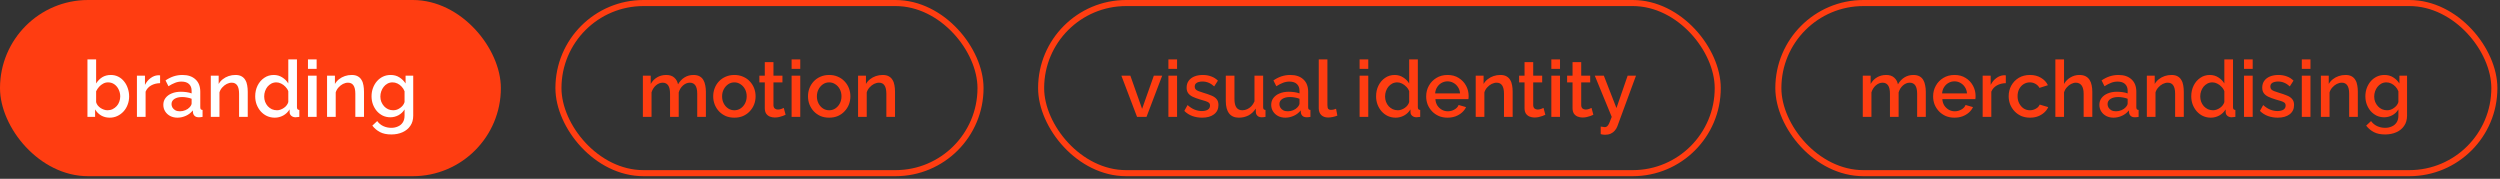
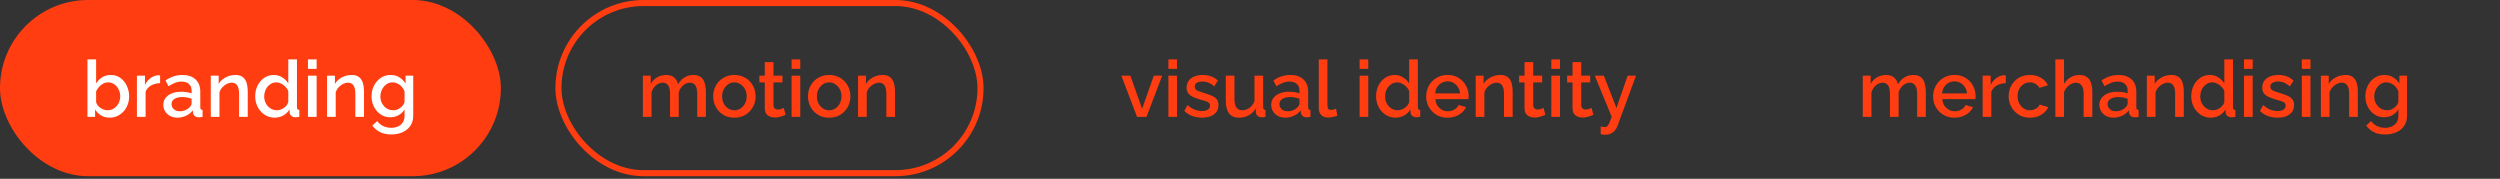
<svg xmlns="http://www.w3.org/2000/svg" width="825" height="59" viewBox="0 0 825 59" fill="none">
  <rect x="0" y="0" width="825" height="59" fill="#333333" stroke="none" />
  <rect width="165.286" height="58.143" rx="29.071" fill="#FF3D11" />
  <path d="M36.193 38.831C35.153 38.831 34.208 38.589 33.358 38.103C32.526 37.601 31.868 36.933 31.383 36.101V38.571H28.86V19.591H31.721V27.547C32.258 26.681 32.925 25.996 33.722 25.493C34.537 24.991 35.49 24.739 36.583 24.739C37.484 24.739 38.307 24.93 39.053 25.311C39.798 25.693 40.431 26.213 40.95 26.871C41.488 27.53 41.895 28.284 42.172 29.133C42.467 29.983 42.614 30.884 42.614 31.837C42.614 32.791 42.45 33.692 42.12 34.541C41.809 35.391 41.358 36.136 40.769 36.777C40.179 37.419 39.495 37.921 38.715 38.285C37.952 38.649 37.111 38.831 36.193 38.831ZM35.438 36.387C36.062 36.387 36.635 36.266 37.154 36.023C37.675 35.763 38.125 35.425 38.507 35.009C38.888 34.593 39.174 34.108 39.364 33.553C39.572 32.999 39.676 32.427 39.676 31.837C39.676 31.023 39.503 30.26 39.157 29.549C38.827 28.839 38.359 28.267 37.752 27.833C37.146 27.4 36.444 27.183 35.647 27.183C35.075 27.183 34.537 27.322 34.035 27.599C33.532 27.859 33.081 28.215 32.682 28.665C32.301 29.099 31.98 29.584 31.721 30.121V33.709C31.825 34.108 32.007 34.472 32.267 34.801C32.526 35.113 32.83 35.391 33.176 35.633C33.523 35.859 33.896 36.041 34.294 36.179C34.693 36.318 35.075 36.387 35.438 36.387ZM52.831 27.443C51.721 27.461 50.733 27.712 49.867 28.197C49.017 28.683 48.411 29.367 48.047 30.251V38.571H45.187V24.973H47.839V28.015C48.307 27.079 48.922 26.334 49.685 25.779C50.447 25.207 51.253 24.895 52.103 24.843C52.276 24.843 52.415 24.843 52.519 24.843C52.64 24.843 52.744 24.852 52.831 24.869V27.443ZM53.898 34.593C53.898 33.727 54.141 32.973 54.626 32.331C55.129 31.673 55.813 31.17 56.68 30.823C57.547 30.459 58.552 30.277 59.696 30.277C60.303 30.277 60.918 30.321 61.542 30.407C62.183 30.494 62.747 30.633 63.232 30.823V29.965C63.232 29.012 62.946 28.267 62.374 27.729C61.802 27.192 60.979 26.923 59.904 26.923C59.141 26.923 58.422 27.062 57.746 27.339C57.07 27.599 56.351 27.972 55.588 28.457L54.626 26.533C55.527 25.927 56.429 25.476 57.33 25.181C58.249 24.887 59.211 24.739 60.216 24.739C62.036 24.739 63.466 25.225 64.506 26.195C65.563 27.149 66.092 28.509 66.092 30.277V35.347C66.092 35.677 66.144 35.911 66.248 36.049C66.369 36.188 66.569 36.266 66.846 36.283V38.571C66.586 38.623 66.352 38.658 66.144 38.675C65.936 38.693 65.763 38.701 65.624 38.701C65.017 38.701 64.558 38.554 64.246 38.259C63.934 37.965 63.752 37.618 63.7 37.219L63.622 36.439C63.033 37.202 62.279 37.791 61.36 38.207C60.441 38.623 59.514 38.831 58.578 38.831C57.677 38.831 56.871 38.649 56.16 38.285C55.449 37.904 54.895 37.393 54.496 36.751C54.097 36.11 53.898 35.391 53.898 34.593ZM62.556 35.425C62.764 35.2 62.929 34.975 63.05 34.749C63.171 34.524 63.232 34.325 63.232 34.151V32.591C62.747 32.401 62.235 32.262 61.698 32.175C61.161 32.071 60.632 32.019 60.112 32.019C59.072 32.019 58.223 32.227 57.564 32.643C56.923 33.059 56.602 33.631 56.602 34.359C56.602 34.758 56.706 35.139 56.914 35.503C57.139 35.867 57.451 36.162 57.85 36.387C58.266 36.613 58.777 36.725 59.384 36.725C60.008 36.725 60.606 36.604 61.178 36.361C61.75 36.119 62.209 35.807 62.556 35.425ZM81.756 38.571H78.896V30.953C78.896 29.688 78.688 28.761 78.272 28.171C77.873 27.582 77.275 27.287 76.478 27.287C75.923 27.287 75.368 27.426 74.814 27.703C74.276 27.981 73.791 28.362 73.358 28.847C72.924 29.315 72.612 29.861 72.422 30.485V38.571H69.562V24.973H72.162V27.703C72.508 27.097 72.959 26.577 73.514 26.143C74.086 25.693 74.727 25.346 75.438 25.103C76.148 24.861 76.902 24.739 77.7 24.739C78.514 24.739 79.182 24.887 79.702 25.181C80.239 25.476 80.655 25.883 80.95 26.403C81.262 26.906 81.47 27.495 81.574 28.171C81.695 28.83 81.756 29.532 81.756 30.277V38.571ZM84.217 31.785C84.217 30.485 84.477 29.307 84.997 28.249C85.535 27.175 86.263 26.325 87.181 25.701C88.1 25.06 89.157 24.739 90.353 24.739C91.393 24.739 92.329 25.008 93.161 25.545C94.011 26.083 94.669 26.75 95.137 27.547V19.591H97.997V35.347C97.997 35.677 98.058 35.911 98.179 36.049C98.301 36.188 98.5 36.266 98.777 36.283V38.571C98.24 38.658 97.824 38.701 97.529 38.701C96.992 38.701 96.533 38.545 96.151 38.233C95.787 37.921 95.597 37.549 95.579 37.115L95.553 36.101C95.033 36.968 94.331 37.644 93.447 38.129C92.563 38.597 91.645 38.831 90.691 38.831C89.755 38.831 88.889 38.649 88.091 38.285C87.311 37.921 86.627 37.41 86.037 36.751C85.465 36.093 85.015 35.339 84.685 34.489C84.373 33.64 84.217 32.739 84.217 31.785ZM95.137 33.683V30.121C94.947 29.567 94.635 29.073 94.201 28.639C93.785 28.189 93.309 27.833 92.771 27.573C92.251 27.313 91.731 27.183 91.211 27.183C90.605 27.183 90.05 27.313 89.547 27.573C89.062 27.833 88.637 28.18 88.273 28.613C87.927 29.047 87.658 29.541 87.467 30.095C87.277 30.65 87.181 31.231 87.181 31.837C87.181 32.461 87.285 33.051 87.493 33.605C87.701 34.143 87.996 34.628 88.377 35.061C88.776 35.477 89.227 35.807 89.729 36.049C90.249 36.275 90.813 36.387 91.419 36.387C91.801 36.387 92.182 36.318 92.563 36.179C92.962 36.041 93.335 35.85 93.681 35.607C94.045 35.365 94.349 35.079 94.591 34.749C94.851 34.42 95.033 34.065 95.137 33.683ZM101.63 38.571V24.973H104.49V38.571H101.63ZM101.63 22.737V19.591H104.49V22.737H101.63ZM120.121 38.571H117.261V30.953C117.261 29.688 117.053 28.761 116.637 28.171C116.238 27.582 115.64 27.287 114.843 27.287C114.288 27.287 113.734 27.426 113.179 27.703C112.642 27.981 112.156 28.362 111.723 28.847C111.29 29.315 110.978 29.861 110.787 30.485V38.571H107.927V24.973H110.527V27.703C110.874 27.097 111.324 26.577 111.879 26.143C112.451 25.693 113.092 25.346 113.803 25.103C114.514 24.861 115.268 24.739 116.065 24.739C116.88 24.739 117.547 24.887 118.067 25.181C118.604 25.476 119.02 25.883 119.315 26.403C119.627 26.906 119.835 27.495 119.939 28.171C120.06 28.83 120.121 29.532 120.121 30.277V38.571ZM128.823 38.701C127.904 38.701 127.063 38.519 126.301 38.155C125.538 37.774 124.879 37.263 124.325 36.621C123.787 35.98 123.363 35.243 123.051 34.411C122.756 33.579 122.609 32.704 122.609 31.785C122.609 30.815 122.765 29.905 123.077 29.055C123.389 28.206 123.822 27.461 124.377 26.819C124.949 26.161 125.616 25.649 126.379 25.285C127.141 24.921 127.991 24.739 128.927 24.739C130.019 24.739 130.972 24.999 131.787 25.519C132.619 26.039 133.303 26.715 133.841 27.547V24.973H136.363V38.181C136.363 39.499 136.042 40.617 135.401 41.535C134.777 42.454 133.919 43.156 132.827 43.641C131.735 44.127 130.504 44.369 129.135 44.369C127.627 44.369 126.379 44.109 125.391 43.589C124.403 43.069 123.562 42.359 122.869 41.457L124.481 39.949C125.001 40.677 125.668 41.232 126.483 41.613C127.315 41.995 128.199 42.185 129.135 42.185C129.915 42.185 130.634 42.038 131.293 41.743C131.969 41.466 132.506 41.024 132.905 40.417C133.303 39.828 133.503 39.083 133.503 38.181V36.101C133.017 36.916 132.35 37.557 131.501 38.025C130.651 38.476 129.759 38.701 128.823 38.701ZM129.759 36.387C130.192 36.387 130.608 36.318 131.007 36.179C131.405 36.023 131.769 35.824 132.099 35.581C132.445 35.321 132.74 35.035 132.983 34.723C133.225 34.394 133.399 34.047 133.503 33.683V30.121C133.277 29.532 132.957 29.021 132.541 28.587C132.125 28.137 131.657 27.79 131.137 27.547C130.617 27.305 130.088 27.183 129.551 27.183C128.927 27.183 128.363 27.322 127.861 27.599C127.375 27.859 126.959 28.215 126.613 28.665C126.266 29.099 125.997 29.593 125.807 30.147C125.616 30.702 125.521 31.274 125.521 31.863C125.521 32.487 125.625 33.068 125.833 33.605C126.058 34.143 126.361 34.628 126.743 35.061C127.124 35.477 127.575 35.807 128.095 36.049C128.615 36.275 129.169 36.387 129.759 36.387Z" fill="white" />
  <rect x="184.285" y="1" width="139.286" height="56.143" rx="28.071" stroke="#FF3D11" stroke-width="2" />
  <path d="M232.946 38.571H230.086V30.953C230.086 29.688 229.878 28.761 229.462 28.171C229.046 27.582 228.439 27.287 227.642 27.287C226.844 27.287 226.099 27.591 225.406 28.197C224.73 28.787 224.253 29.558 223.976 30.511V38.571H221.116V30.953C221.116 29.688 220.908 28.761 220.492 28.171C220.076 27.582 219.478 27.287 218.698 27.287C217.9 27.287 217.155 27.582 216.462 28.171C215.786 28.761 215.3 29.532 215.006 30.485V38.571H212.146V24.973H214.746V27.703C215.283 26.75 215.985 26.022 216.852 25.519C217.736 24.999 218.741 24.739 219.868 24.739C220.994 24.739 221.878 25.034 222.52 25.623C223.178 26.213 223.586 26.949 223.742 27.833C224.331 26.828 225.05 26.065 225.9 25.545C226.766 25.008 227.754 24.739 228.864 24.739C229.661 24.739 230.328 24.887 230.866 25.181C231.403 25.476 231.819 25.883 232.114 26.403C232.408 26.906 232.616 27.495 232.738 28.171C232.876 28.83 232.946 29.532 232.946 30.277V38.571ZM242.351 38.831C241.277 38.831 240.315 38.649 239.465 38.285C238.616 37.904 237.879 37.384 237.255 36.725C236.649 36.067 236.181 35.321 235.851 34.489C235.522 33.64 235.357 32.739 235.357 31.785C235.357 30.832 235.522 29.931 235.851 29.081C236.181 28.232 236.649 27.487 237.255 26.845C237.879 26.187 238.616 25.675 239.465 25.311C240.332 24.93 241.294 24.739 242.351 24.739C243.409 24.739 244.362 24.93 245.211 25.311C246.078 25.675 246.815 26.187 247.421 26.845C248.045 27.487 248.522 28.232 248.851 29.081C249.181 29.931 249.345 30.832 249.345 31.785C249.345 32.739 249.181 33.64 248.851 34.489C248.522 35.321 248.045 36.067 247.421 36.725C246.815 37.384 246.078 37.904 245.211 38.285C244.362 38.649 243.409 38.831 242.351 38.831ZM238.295 31.811C238.295 32.678 238.477 33.458 238.841 34.151C239.205 34.845 239.691 35.391 240.297 35.789C240.904 36.188 241.589 36.387 242.351 36.387C243.097 36.387 243.773 36.188 244.379 35.789C245.003 35.373 245.497 34.819 245.861 34.125C246.225 33.415 246.407 32.635 246.407 31.785C246.407 30.919 246.225 30.139 245.861 29.445C245.497 28.752 245.003 28.206 244.379 27.807C243.773 27.391 243.097 27.183 242.351 27.183C241.589 27.183 240.904 27.391 240.297 27.807C239.691 28.223 239.205 28.778 238.841 29.471C238.477 30.147 238.295 30.927 238.295 31.811ZM259.245 37.869C259.002 37.991 258.699 38.121 258.335 38.259C257.971 38.398 257.555 38.519 257.087 38.623C256.636 38.727 256.168 38.779 255.683 38.779C255.094 38.779 254.548 38.675 254.045 38.467C253.542 38.259 253.135 37.93 252.823 37.479C252.528 37.011 252.381 36.413 252.381 35.685V27.183H250.587V24.973H252.381V20.501H255.241V24.973H258.205V27.183H255.241V34.775C255.276 35.243 255.423 35.59 255.683 35.815C255.96 36.041 256.298 36.153 256.697 36.153C257.096 36.153 257.477 36.084 257.841 35.945C258.205 35.807 258.474 35.694 258.647 35.607L259.245 37.869ZM261.226 38.571V24.973H264.086V38.571H261.226ZM261.226 22.737V19.591H264.086V22.737H261.226ZM273.633 38.831C272.558 38.831 271.596 38.649 270.747 38.285C269.897 37.904 269.161 37.384 268.537 36.725C267.93 36.067 267.462 35.321 267.133 34.489C266.803 33.64 266.639 32.739 266.639 31.785C266.639 30.832 266.803 29.931 267.133 29.081C267.462 28.232 267.93 27.487 268.537 26.845C269.161 26.187 269.897 25.675 270.747 25.311C271.613 24.93 272.575 24.739 273.633 24.739C274.69 24.739 275.643 24.93 276.493 25.311C277.359 25.675 278.096 26.187 278.703 26.845C279.327 27.487 279.803 28.232 280.133 29.081C280.462 29.931 280.627 30.832 280.627 31.785C280.627 32.739 280.462 33.64 280.133 34.489C279.803 35.321 279.327 36.067 278.703 36.725C278.096 37.384 277.359 37.904 276.493 38.285C275.643 38.649 274.69 38.831 273.633 38.831ZM269.577 31.811C269.577 32.678 269.759 33.458 270.123 34.151C270.487 34.845 270.972 35.391 271.579 35.789C272.185 36.188 272.87 36.387 273.633 36.387C274.378 36.387 275.054 36.188 275.661 35.789C276.285 35.373 276.779 34.819 277.143 34.125C277.507 33.415 277.689 32.635 277.689 31.785C277.689 30.919 277.507 30.139 277.143 29.445C276.779 28.752 276.285 28.206 275.661 27.807C275.054 27.391 274.378 27.183 273.633 27.183C272.87 27.183 272.185 27.391 271.579 27.807C270.972 28.223 270.487 28.778 270.123 29.471C269.759 30.147 269.577 30.927 269.577 31.811ZM295.357 38.571H292.497V30.953C292.497 29.688 292.289 28.761 291.873 28.171C291.475 27.582 290.877 27.287 290.079 27.287C289.525 27.287 288.97 27.426 288.415 27.703C287.878 27.981 287.393 28.362 286.959 28.847C286.526 29.315 286.214 29.861 286.023 30.485V38.571H283.163V24.973H285.763V27.703C286.11 27.097 286.561 26.577 287.115 26.143C287.687 25.693 288.329 25.346 289.039 25.103C289.75 24.861 290.504 24.739 291.301 24.739C292.116 24.739 292.783 24.887 293.303 25.181C293.841 25.476 294.257 25.883 294.551 26.403C294.863 26.906 295.071 27.495 295.175 28.171C295.297 28.83 295.357 29.532 295.357 30.277V38.571Z" fill="#FF3D11" />
-   <rect x="343.57" y="1" width="223.286" height="56.143" rx="28.071" stroke="#FF3D11" stroke-width="2" />
  <path d="M375.227 38.571L370.053 24.973H373.017L376.891 35.919L380.765 24.973H383.521L378.347 38.571H375.227ZM385.573 38.571V24.973H388.433V38.571H385.573ZM385.573 22.737V19.591H388.433V22.737H385.573ZM396.706 38.831C395.562 38.831 394.479 38.649 393.456 38.285C392.434 37.904 391.558 37.341 390.83 36.595L391.896 34.671C392.676 35.365 393.456 35.867 394.236 36.179C395.034 36.491 395.822 36.647 396.602 36.647C397.4 36.647 398.05 36.5 398.552 36.205C399.055 35.893 399.306 35.443 399.306 34.853C399.306 34.42 399.176 34.099 398.916 33.891C398.656 33.683 398.275 33.501 397.772 33.345C397.287 33.189 396.698 33.016 396.004 32.825C395.034 32.531 394.219 32.227 393.56 31.915C392.902 31.586 392.408 31.187 392.078 30.719C391.749 30.251 391.584 29.653 391.584 28.925C391.584 28.041 391.81 27.287 392.26 26.663C392.711 26.039 393.335 25.563 394.132 25.233C394.947 24.904 395.883 24.739 396.94 24.739C397.928 24.739 398.838 24.895 399.67 25.207C400.52 25.502 401.265 25.97 401.906 26.611L400.684 28.509C400.078 27.955 399.454 27.547 398.812 27.287C398.188 27.027 397.512 26.897 396.784 26.897C396.368 26.897 395.97 26.949 395.588 27.053C395.207 27.14 394.886 27.313 394.626 27.573C394.384 27.816 394.262 28.163 394.262 28.613C394.262 28.977 394.366 29.272 394.574 29.497C394.782 29.723 395.094 29.913 395.51 30.069C395.926 30.225 396.438 30.399 397.044 30.589C398.102 30.901 399.003 31.213 399.748 31.525C400.494 31.82 401.066 32.21 401.464 32.695C401.88 33.163 402.088 33.813 402.088 34.645C402.088 35.963 401.594 36.994 400.606 37.739C399.636 38.467 398.336 38.831 396.706 38.831ZM404.512 33.293V24.973H407.372V32.721C407.372 33.935 407.588 34.853 408.022 35.477C408.472 36.084 409.122 36.387 409.972 36.387C410.509 36.387 411.029 36.275 411.532 36.049C412.052 35.824 412.52 35.495 412.936 35.061C413.369 34.611 413.716 34.073 413.976 33.449V24.973H416.836V35.347C416.836 35.677 416.896 35.911 417.018 36.049C417.139 36.188 417.338 36.266 417.616 36.283V38.571C417.321 38.623 417.078 38.658 416.888 38.675C416.697 38.693 416.515 38.701 416.342 38.701C415.822 38.701 415.388 38.563 415.042 38.285C414.695 37.991 414.496 37.618 414.444 37.167L414.392 35.815C413.785 36.803 412.996 37.557 412.026 38.077C411.055 38.58 409.989 38.831 408.828 38.831C407.406 38.831 406.332 38.363 405.604 37.427C404.876 36.491 404.512 35.113 404.512 33.293ZM419.498 34.593C419.498 33.727 419.74 32.973 420.226 32.331C420.728 31.673 421.413 31.17 422.28 30.823C423.146 30.459 424.152 30.277 425.296 30.277C425.902 30.277 426.518 30.321 427.142 30.407C427.783 30.494 428.346 30.633 428.832 30.823V29.965C428.832 29.012 428.546 28.267 427.974 27.729C427.402 27.192 426.578 26.923 425.504 26.923C424.741 26.923 424.022 27.062 423.346 27.339C422.67 27.599 421.95 27.972 421.188 28.457L420.226 26.533C421.127 25.927 422.028 25.476 422.93 25.181C423.848 24.887 424.81 24.739 425.816 24.739C427.636 24.739 429.066 25.225 430.106 26.195C431.163 27.149 431.692 28.509 431.692 30.277V35.347C431.692 35.677 431.744 35.911 431.848 36.049C431.969 36.188 432.168 36.266 432.446 36.283V38.571C432.186 38.623 431.952 38.658 431.744 38.675C431.536 38.693 431.362 38.701 431.224 38.701C430.617 38.701 430.158 38.554 429.846 38.259C429.534 37.965 429.352 37.618 429.3 37.219L429.222 36.439C428.632 37.202 427.878 37.791 426.96 38.207C426.041 38.623 425.114 38.831 424.178 38.831C423.276 38.831 422.47 38.649 421.76 38.285C421.049 37.904 420.494 37.393 420.096 36.751C419.697 36.11 419.498 35.391 419.498 34.593ZM428.156 35.425C428.364 35.2 428.528 34.975 428.65 34.749C428.771 34.524 428.832 34.325 428.832 34.151V32.591C428.346 32.401 427.835 32.262 427.298 32.175C426.76 32.071 426.232 32.019 425.712 32.019C424.672 32.019 423.822 32.227 423.164 32.643C422.522 33.059 422.202 33.631 422.202 34.359C422.202 34.758 422.306 35.139 422.514 35.503C422.739 35.867 423.051 36.162 423.45 36.387C423.866 36.613 424.377 36.725 424.984 36.725C425.608 36.725 426.206 36.604 426.778 36.361C427.35 36.119 427.809 35.807 428.156 35.425ZM435.187 19.591H438.047V34.645C438.047 35.339 438.151 35.781 438.359 35.971C438.567 36.162 438.827 36.257 439.139 36.257C439.486 36.257 439.807 36.223 440.101 36.153C440.413 36.084 440.682 35.997 440.907 35.893L441.323 38.155C440.907 38.329 440.413 38.476 439.841 38.597C439.269 38.719 438.758 38.779 438.307 38.779C437.337 38.779 436.574 38.511 436.019 37.973C435.465 37.419 435.187 36.656 435.187 35.685V19.591ZM448.669 38.571V24.973H451.529V38.571H448.669ZM448.669 22.737V19.591H451.529V22.737H448.669ZM454.108 31.785C454.108 30.485 454.368 29.307 454.888 28.249C455.425 27.175 456.153 26.325 457.072 25.701C457.991 25.06 459.048 24.739 460.244 24.739C461.284 24.739 462.22 25.008 463.052 25.545C463.901 26.083 464.56 26.75 465.028 27.547V19.591H467.888V35.347C467.888 35.677 467.949 35.911 468.07 36.049C468.191 36.188 468.391 36.266 468.668 36.283V38.571C468.131 38.658 467.715 38.701 467.42 38.701C466.883 38.701 466.423 38.545 466.042 38.233C465.678 37.921 465.487 37.549 465.47 37.115L465.444 36.101C464.924 36.968 464.222 37.644 463.338 38.129C462.454 38.597 461.535 38.831 460.582 38.831C459.646 38.831 458.779 38.649 457.982 38.285C457.202 37.921 456.517 37.41 455.928 36.751C455.356 36.093 454.905 35.339 454.576 34.489C454.264 33.64 454.108 32.739 454.108 31.785ZM465.028 33.683V30.121C464.837 29.567 464.525 29.073 464.092 28.639C463.676 28.189 463.199 27.833 462.662 27.573C462.142 27.313 461.622 27.183 461.102 27.183C460.495 27.183 459.941 27.313 459.438 27.573C458.953 27.833 458.528 28.18 458.164 28.613C457.817 29.047 457.549 29.541 457.358 30.095C457.167 30.65 457.072 31.231 457.072 31.837C457.072 32.461 457.176 33.051 457.384 33.605C457.592 34.143 457.887 34.628 458.268 35.061C458.667 35.477 459.117 35.807 459.62 36.049C460.14 36.275 460.703 36.387 461.31 36.387C461.691 36.387 462.073 36.318 462.454 36.179C462.853 36.041 463.225 35.85 463.572 35.607C463.936 35.365 464.239 35.079 464.482 34.749C464.742 34.42 464.924 34.065 465.028 33.683ZM477.683 38.831C476.625 38.831 475.663 38.649 474.797 38.285C473.947 37.904 473.211 37.393 472.587 36.751C471.963 36.093 471.477 35.347 471.131 34.515C470.801 33.666 470.637 32.765 470.637 31.811C470.637 30.529 470.931 29.359 471.521 28.301C472.11 27.227 472.933 26.369 473.991 25.727C475.048 25.069 476.287 24.739 477.709 24.739C479.13 24.739 480.352 25.069 481.375 25.727C482.415 26.369 483.221 27.218 483.793 28.275C484.365 29.333 484.651 30.468 484.651 31.681C484.651 31.889 484.642 32.089 484.625 32.279C484.607 32.453 484.59 32.6 484.573 32.721H473.679C473.731 33.519 473.947 34.221 474.329 34.827C474.727 35.417 475.23 35.885 475.837 36.231C476.443 36.561 477.093 36.725 477.787 36.725C478.549 36.725 479.269 36.535 479.945 36.153C480.638 35.772 481.106 35.269 481.349 34.645L483.793 35.347C483.498 36.006 483.047 36.604 482.441 37.141C481.851 37.661 481.149 38.077 480.335 38.389C479.52 38.684 478.636 38.831 477.683 38.831ZM473.601 30.823H481.817C481.765 30.043 481.539 29.359 481.141 28.769C480.759 28.163 480.265 27.695 479.659 27.365C479.069 27.019 478.411 26.845 477.683 26.845C476.972 26.845 476.313 27.019 475.707 27.365C475.117 27.695 474.632 28.163 474.251 28.769C473.869 29.359 473.653 30.043 473.601 30.823ZM499.178 38.571H496.318V30.953C496.318 29.688 496.11 28.761 495.694 28.171C495.295 27.582 494.697 27.287 493.9 27.287C493.345 27.287 492.79 27.426 492.236 27.703C491.698 27.981 491.213 28.362 490.78 28.847C490.346 29.315 490.034 29.861 489.844 30.485V38.571H486.984V24.973H489.584V27.703C489.93 27.097 490.381 26.577 490.936 26.143C491.508 25.693 492.149 25.346 492.86 25.103C493.57 24.861 494.324 24.739 495.122 24.739C495.936 24.739 496.604 24.887 497.124 25.181C497.661 25.476 498.077 25.883 498.372 26.403C498.684 26.906 498.892 27.495 498.996 28.171C499.117 28.83 499.178 29.532 499.178 30.277V38.571ZM509.962 37.869C509.719 37.991 509.416 38.121 509.052 38.259C508.688 38.398 508.272 38.519 507.804 38.623C507.353 38.727 506.885 38.779 506.4 38.779C505.81 38.779 505.264 38.675 504.762 38.467C504.259 38.259 503.852 37.93 503.54 37.479C503.245 37.011 503.098 36.413 503.098 35.685V27.183H501.304V24.973H503.098V20.501H505.958V24.973H508.922V27.183H505.958V34.775C505.992 35.243 506.14 35.59 506.4 35.815C506.677 36.041 507.015 36.153 507.414 36.153C507.812 36.153 508.194 36.084 508.558 35.945C508.922 35.807 509.19 35.694 509.364 35.607L509.962 37.869ZM511.943 38.571V24.973H514.803V38.571H511.943ZM511.943 22.737V19.591H514.803V22.737H511.943ZM525.805 37.869C525.563 37.991 525.259 38.121 524.895 38.259C524.531 38.398 524.115 38.519 523.647 38.623C523.197 38.727 522.729 38.779 522.243 38.779C521.654 38.779 521.108 38.675 520.605 38.467C520.103 38.259 519.695 37.93 519.383 37.479C519.089 37.011 518.941 36.413 518.941 35.685V27.183H517.147V24.973H518.941V20.501H521.801V24.973H524.765V27.183H521.801V34.775C521.836 35.243 521.983 35.59 522.243 35.815C522.521 36.041 522.859 36.153 523.257 36.153C523.656 36.153 524.037 36.084 524.401 35.945C524.765 35.807 525.034 35.694 525.207 35.607L525.805 37.869ZM528.229 41.769C528.489 41.804 528.74 41.839 528.983 41.873C529.243 41.925 529.451 41.951 529.607 41.951C529.902 41.951 530.153 41.856 530.361 41.665C530.586 41.492 530.812 41.163 531.037 40.677C531.262 40.192 531.54 39.49 531.869 38.571L526.279 24.973H529.269L533.429 35.659L537.121 24.973H539.877L533.715 41.717C533.524 42.22 533.247 42.679 532.883 43.095C532.519 43.529 532.068 43.867 531.531 44.109C530.994 44.352 530.361 44.473 529.633 44.473C529.425 44.473 529.208 44.456 528.983 44.421C528.758 44.387 528.506 44.335 528.229 44.265V41.769Z" fill="#FF3D11" />
-   <rect x="586.855" y="1" width="236.286" height="56.143" rx="28.071" stroke="#FF3D11" stroke-width="2" />
  <path d="M635.516 38.571H632.656V30.953C632.656 29.688 632.448 28.761 632.032 28.171C631.616 27.582 631.009 27.287 630.212 27.287C629.415 27.287 628.669 27.591 627.976 28.197C627.3 28.787 626.823 29.558 626.546 30.511V38.571H623.686V30.953C623.686 29.688 623.478 28.761 623.062 28.171C622.646 27.582 622.048 27.287 621.268 27.287C620.471 27.287 619.725 27.582 619.032 28.171C618.356 28.761 617.871 29.532 617.576 30.485V38.571H614.716V24.973H617.316V27.703C617.853 26.75 618.555 26.022 619.422 25.519C620.306 24.999 621.311 24.739 622.438 24.739C623.565 24.739 624.449 25.034 625.09 25.623C625.749 26.213 626.156 26.949 626.312 27.833C626.901 26.828 627.621 26.065 628.47 25.545C629.337 25.008 630.325 24.739 631.434 24.739C632.231 24.739 632.899 24.887 633.436 25.181C633.973 25.476 634.389 25.883 634.684 26.403C634.979 26.906 635.187 27.495 635.308 28.171C635.447 28.83 635.516 29.532 635.516 30.277V38.571ZM644.974 38.831C643.916 38.831 642.954 38.649 642.088 38.285C641.238 37.904 640.502 37.393 639.878 36.751C639.254 36.093 638.768 35.347 638.422 34.515C638.092 33.666 637.928 32.765 637.928 31.811C637.928 30.529 638.222 29.359 638.812 28.301C639.401 27.227 640.224 26.369 641.282 25.727C642.339 25.069 643.578 24.739 645 24.739C646.421 24.739 647.643 25.069 648.666 25.727C649.706 26.369 650.512 27.218 651.084 28.275C651.656 29.333 651.942 30.468 651.942 31.681C651.942 31.889 651.933 32.089 651.916 32.279C651.898 32.453 651.881 32.6 651.864 32.721H640.97C641.022 33.519 641.238 34.221 641.62 34.827C642.018 35.417 642.521 35.885 643.128 36.231C643.734 36.561 644.384 36.725 645.078 36.725C645.84 36.725 646.56 36.535 647.236 36.153C647.929 35.772 648.397 35.269 648.64 34.645L651.084 35.347C650.789 36.006 650.338 36.604 649.732 37.141C649.142 37.661 648.44 38.077 647.626 38.389C646.811 38.684 645.927 38.831 644.974 38.831ZM640.892 30.823H649.108C649.056 30.043 648.83 29.359 648.432 28.769C648.05 28.163 647.556 27.695 646.95 27.365C646.36 27.019 645.702 26.845 644.974 26.845C644.263 26.845 643.604 27.019 642.998 27.365C642.408 27.695 641.923 28.163 641.542 28.769C641.16 29.359 640.944 30.043 640.892 30.823ZM661.919 27.443C660.809 27.461 659.821 27.712 658.955 28.197C658.105 28.683 657.499 29.367 657.135 30.251V38.571H654.275V24.973H656.927V28.015C657.395 27.079 658.01 26.334 658.773 25.779C659.535 25.207 660.341 24.895 661.191 24.843C661.364 24.843 661.503 24.843 661.607 24.843C661.728 24.843 661.832 24.852 661.919 24.869V27.443ZM669.907 38.831C668.85 38.831 667.888 38.649 667.021 38.285C666.172 37.904 665.435 37.384 664.811 36.725C664.187 36.067 663.702 35.313 663.355 34.463C663.026 33.614 662.861 32.713 662.861 31.759C662.861 30.477 663.147 29.307 663.719 28.249C664.309 27.192 665.123 26.343 666.163 25.701C667.221 25.06 668.469 24.739 669.907 24.739C671.294 24.739 672.499 25.051 673.521 25.675C674.561 26.282 675.324 27.097 675.809 28.119L673.027 29.003C672.715 28.431 672.273 27.989 671.701 27.677C671.147 27.348 670.531 27.183 669.855 27.183C669.093 27.183 668.399 27.383 667.775 27.781C667.169 28.163 666.683 28.7 666.319 29.393C665.973 30.069 665.799 30.858 665.799 31.759C665.799 32.626 665.981 33.415 666.345 34.125C666.709 34.819 667.195 35.373 667.801 35.789C668.425 36.188 669.119 36.387 669.881 36.387C670.349 36.387 670.8 36.309 671.233 36.153C671.684 35.98 672.074 35.755 672.403 35.477C672.733 35.183 672.967 34.862 673.105 34.515L675.913 35.347C675.619 36.023 675.177 36.621 674.587 37.141C674.015 37.661 673.331 38.077 672.533 38.389C671.753 38.684 670.878 38.831 669.907 38.831ZM690.463 38.571H687.603V30.953C687.603 29.723 687.377 28.804 686.927 28.197C686.476 27.591 685.843 27.287 685.029 27.287C684.526 27.287 684.006 27.426 683.469 27.703C682.931 27.981 682.455 28.362 682.039 28.847C681.623 29.315 681.319 29.861 681.129 30.485V38.571H678.269V19.591H681.129V27.703C681.649 26.785 682.359 26.065 683.261 25.545C684.162 25.008 685.133 24.739 686.173 24.739C687.022 24.739 687.724 24.887 688.279 25.181C688.833 25.476 689.267 25.883 689.579 26.403C689.908 26.906 690.133 27.495 690.255 28.171C690.393 28.83 690.463 29.532 690.463 30.277V38.571ZM692.794 34.593C692.794 33.727 693.037 32.973 693.522 32.331C694.025 31.673 694.71 31.17 695.576 30.823C696.443 30.459 697.448 30.277 698.592 30.277C699.199 30.277 699.814 30.321 700.438 30.407C701.08 30.494 701.643 30.633 702.128 30.823V29.965C702.128 29.012 701.842 28.267 701.27 27.729C700.698 27.192 699.875 26.923 698.8 26.923C698.038 26.923 697.318 27.062 696.642 27.339C695.966 27.599 695.247 27.972 694.484 28.457L693.522 26.533C694.424 25.927 695.325 25.476 696.226 25.181C697.145 24.887 698.107 24.739 699.112 24.739C700.932 24.739 702.362 25.225 703.402 26.195C704.46 27.149 704.988 28.509 704.988 30.277V35.347C704.988 35.677 705.04 35.911 705.144 36.049C705.266 36.188 705.465 36.266 705.742 36.283V38.571C705.482 38.623 705.248 38.658 705.04 38.675C704.832 38.693 704.659 38.701 704.52 38.701C703.914 38.701 703.454 38.554 703.142 38.259C702.83 37.965 702.648 37.618 702.596 37.219L702.518 36.439C701.929 37.202 701.175 37.791 700.256 38.207C699.338 38.623 698.41 38.831 697.474 38.831C696.573 38.831 695.767 38.649 695.056 38.285C694.346 37.904 693.791 37.393 693.392 36.751C692.994 36.11 692.794 35.391 692.794 34.593ZM701.452 35.425C701.66 35.2 701.825 34.975 701.946 34.749C702.068 34.524 702.128 34.325 702.128 34.151V32.591C701.643 32.401 701.132 32.262 700.594 32.175C700.057 32.071 699.528 32.019 699.008 32.019C697.968 32.019 697.119 32.227 696.46 32.643C695.819 33.059 695.498 33.631 695.498 34.359C695.498 34.758 695.602 35.139 695.81 35.503C696.036 35.867 696.348 36.162 696.746 36.387C697.162 36.613 697.674 36.725 698.28 36.725C698.904 36.725 699.502 36.604 700.074 36.361C700.646 36.119 701.106 35.807 701.452 35.425ZM720.652 38.571H717.792V30.953C717.792 29.688 717.584 28.761 717.168 28.171C716.77 27.582 716.172 27.287 715.374 27.287C714.82 27.287 714.265 27.426 713.71 27.703C713.173 27.981 712.688 28.362 712.254 28.847C711.821 29.315 711.509 29.861 711.318 30.485V38.571H708.458V24.973H711.058V27.703C711.405 27.097 711.856 26.577 712.41 26.143C712.982 25.693 713.624 25.346 714.334 25.103C715.045 24.861 715.799 24.739 716.596 24.739C717.411 24.739 718.078 24.887 718.598 25.181C719.136 25.476 719.552 25.883 719.846 26.403C720.158 26.906 720.366 27.495 720.47 28.171C720.592 28.83 720.652 29.532 720.652 30.277V38.571ZM723.114 31.785C723.114 30.485 723.374 29.307 723.894 28.249C724.431 27.175 725.159 26.325 726.078 25.701C726.997 25.06 728.054 24.739 729.25 24.739C730.29 24.739 731.226 25.008 732.058 25.545C732.907 26.083 733.566 26.75 734.034 27.547V19.591H736.894V35.347C736.894 35.677 736.955 35.911 737.076 36.049C737.197 36.188 737.397 36.266 737.674 36.283V38.571C737.137 38.658 736.721 38.701 736.426 38.701C735.889 38.701 735.429 38.545 735.048 38.233C734.684 37.921 734.493 37.549 734.476 37.115L734.45 36.101C733.93 36.968 733.228 37.644 732.344 38.129C731.46 38.597 730.541 38.831 729.588 38.831C728.652 38.831 727.785 38.649 726.988 38.285C726.208 37.921 725.523 37.41 724.934 36.751C724.362 36.093 723.911 35.339 723.582 34.489C723.27 33.64 723.114 32.739 723.114 31.785ZM734.034 33.683V30.121C733.843 29.567 733.531 29.073 733.098 28.639C732.682 28.189 732.205 27.833 731.668 27.573C731.148 27.313 730.628 27.183 730.108 27.183C729.501 27.183 728.947 27.313 728.444 27.573C727.959 27.833 727.534 28.18 727.17 28.613C726.823 29.047 726.555 29.541 726.364 30.095C726.173 30.65 726.078 31.231 726.078 31.837C726.078 32.461 726.182 33.051 726.39 33.605C726.598 34.143 726.893 34.628 727.274 35.061C727.673 35.477 728.123 35.807 728.626 36.049C729.146 36.275 729.709 36.387 730.316 36.387C730.697 36.387 731.079 36.318 731.46 36.179C731.859 36.041 732.231 35.85 732.578 35.607C732.942 35.365 733.245 35.079 733.488 34.749C733.748 34.42 733.93 34.065 734.034 33.683ZM740.527 38.571V24.973H743.387V38.571H740.527ZM740.527 22.737V19.591H743.387V22.737H740.527ZM751.659 38.831C750.515 38.831 749.432 38.649 748.409 38.285C747.387 37.904 746.511 37.341 745.783 36.595L746.849 34.671C747.629 35.365 748.409 35.867 749.189 36.179C749.987 36.491 750.775 36.647 751.555 36.647C752.353 36.647 753.003 36.5 753.505 36.205C754.008 35.893 754.259 35.443 754.259 34.853C754.259 34.42 754.129 34.099 753.869 33.891C753.609 33.683 753.228 33.501 752.725 33.345C752.24 33.189 751.651 33.016 750.957 32.825C749.987 32.531 749.172 32.227 748.513 31.915C747.855 31.586 747.361 31.187 747.031 30.719C746.702 30.251 746.537 29.653 746.537 28.925C746.537 28.041 746.763 27.287 747.213 26.663C747.664 26.039 748.288 25.563 749.085 25.233C749.9 24.904 750.836 24.739 751.893 24.739C752.881 24.739 753.791 24.895 754.623 25.207C755.473 25.502 756.218 25.97 756.859 26.611L755.637 28.509C755.031 27.955 754.407 27.547 753.765 27.287C753.141 27.027 752.465 26.897 751.737 26.897C751.321 26.897 750.923 26.949 750.541 27.053C750.16 27.14 749.839 27.313 749.579 27.573C749.337 27.816 749.215 28.163 749.215 28.613C749.215 28.977 749.319 29.272 749.527 29.497C749.735 29.723 750.047 29.913 750.463 30.069C750.879 30.225 751.391 30.399 751.997 30.589C753.055 30.901 753.956 31.213 754.701 31.525C755.447 31.82 756.019 32.21 756.417 32.695C756.833 33.163 757.041 33.813 757.041 34.645C757.041 35.963 756.547 36.994 755.559 37.739C754.589 38.467 753.289 38.831 751.659 38.831ZM759.595 38.571V24.973H762.455V38.571H759.595ZM759.595 22.737V19.591H762.455V22.737H759.595ZM778.086 38.571H775.226V30.953C775.226 29.688 775.018 28.761 774.602 28.171C774.203 27.582 773.605 27.287 772.808 27.287C772.253 27.287 771.698 27.426 771.144 27.703C770.606 27.981 770.121 28.362 769.688 28.847C769.254 29.315 768.942 29.861 768.752 30.485V38.571H765.892V24.973H768.492V27.703C768.838 27.097 769.289 26.577 769.844 26.143C770.416 25.693 771.057 25.346 771.768 25.103C772.478 24.861 773.232 24.739 774.03 24.739C774.844 24.739 775.512 24.887 776.032 25.181C776.569 25.476 776.985 25.883 777.28 26.403C777.592 26.906 777.8 27.495 777.904 28.171C778.025 28.83 778.086 29.532 778.086 30.277V38.571ZM786.787 38.701C785.869 38.701 785.028 38.519 784.265 38.155C783.503 37.774 782.844 37.263 782.289 36.621C781.752 35.98 781.327 35.243 781.015 34.411C780.721 33.579 780.573 32.704 780.573 31.785C780.573 30.815 780.729 29.905 781.041 29.055C781.353 28.206 781.787 27.461 782.341 26.819C782.913 26.161 783.581 25.649 784.343 25.285C785.106 24.921 785.955 24.739 786.891 24.739C787.983 24.739 788.937 24.999 789.751 25.519C790.583 26.039 791.268 26.715 791.805 27.547V24.973H794.327V38.181C794.327 39.499 794.007 40.617 793.365 41.535C792.741 42.454 791.883 43.156 790.791 43.641C789.699 44.127 788.469 44.369 787.099 44.369C785.591 44.369 784.343 44.109 783.355 43.589C782.367 43.069 781.527 42.359 780.833 41.457L782.445 39.949C782.965 40.677 783.633 41.232 784.447 41.613C785.279 41.995 786.163 42.185 787.099 42.185C787.879 42.185 788.599 42.038 789.257 41.743C789.933 41.466 790.471 41.024 790.869 40.417C791.268 39.828 791.467 39.083 791.467 38.181V36.101C790.982 36.916 790.315 37.557 789.465 38.025C788.616 38.476 787.723 38.701 786.787 38.701ZM787.723 36.387C788.157 36.387 788.573 36.318 788.971 36.179C789.37 36.023 789.734 35.824 790.063 35.581C790.41 35.321 790.705 35.035 790.947 34.723C791.19 34.394 791.363 34.047 791.467 33.683V30.121C791.242 29.532 790.921 29.021 790.505 28.587C790.089 28.137 789.621 27.79 789.101 27.547C788.581 27.305 788.053 27.183 787.515 27.183C786.891 27.183 786.328 27.322 785.825 27.599C785.34 27.859 784.924 28.215 784.577 28.665C784.231 29.099 783.962 29.593 783.771 30.147C783.581 30.702 783.485 31.274 783.485 31.863C783.485 32.487 783.589 33.068 783.797 33.605C784.023 34.143 784.326 34.628 784.707 35.061C785.089 35.477 785.539 35.807 786.059 36.049C786.579 36.275 787.134 36.387 787.723 36.387Z" fill="#FF3D11" />
</svg>